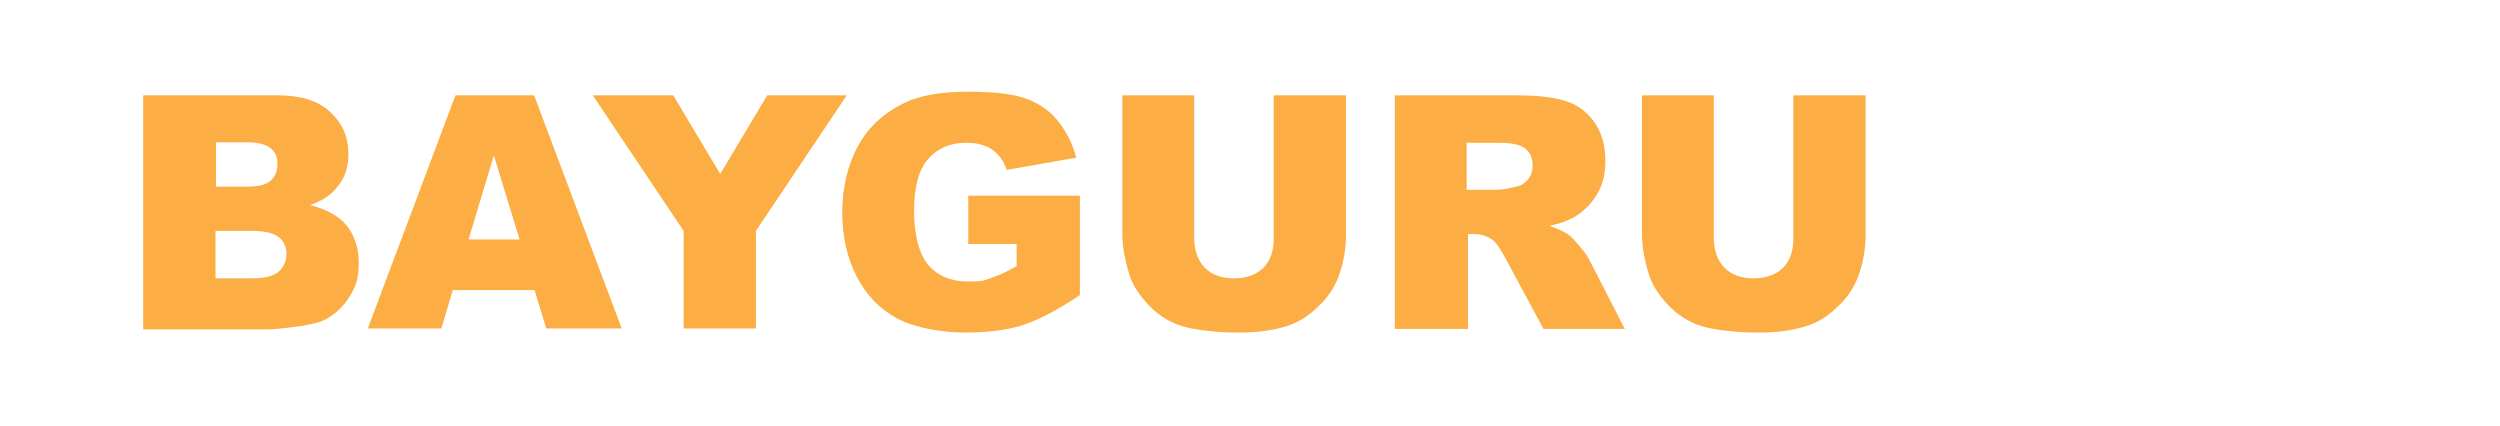
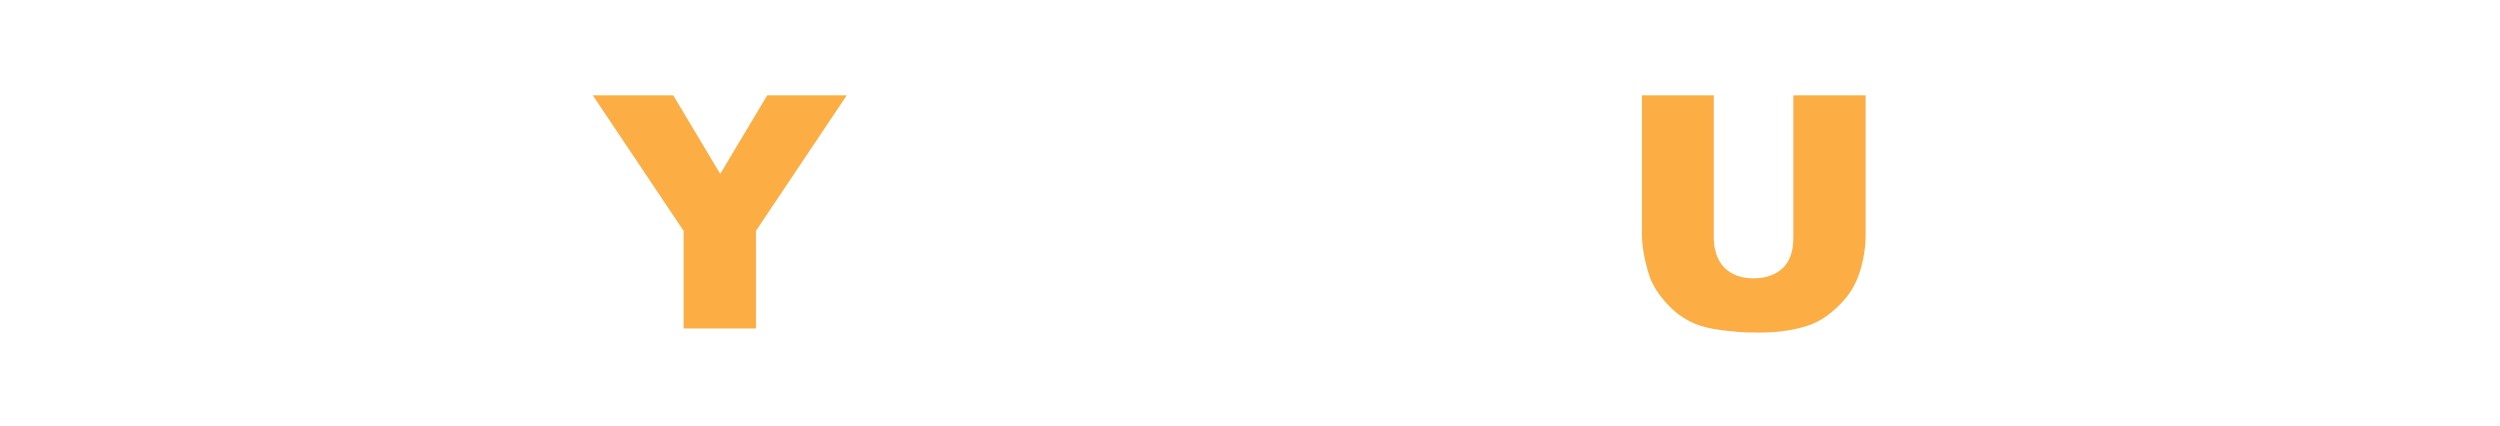
<svg xmlns="http://www.w3.org/2000/svg" id="Layer_1" data-name="Layer 1" version="1.1" viewBox="0 0 553.3 94.2">
  <defs>
    <style>
      .cls-1 {
        fill: #fcad44;
        stroke-width: 0px;
      }
    </style>
  </defs>
-   <path class="cls-1" d="M31.7,21.1h29.9c5,0,8.8,1.2,11.5,3.7,2.7,2.5,4,5.5,4,9.2s-1,5.7-2.9,7.9c-1.3,1.5-3.1,2.6-5.6,3.5,3.7.9,6.4,2.4,8.2,4.6,1.7,2.2,2.6,4.9,2.6,8.2s-.6,5.1-1.9,7.2c-1.2,2.1-2.9,3.8-5.1,5.1-1.3.8-3.4,1.3-6.1,1.7-3.6.5-6,.7-7.1.7h-27.5V21.1ZM47.8,41.3h6.9c2.5,0,4.2-.4,5.2-1.3,1-.9,1.5-2.1,1.5-3.7s-.5-2.7-1.5-3.5c-1-.8-2.7-1.3-5.1-1.3h-7v9.8ZM47.8,61.6h8.1c2.7,0,4.7-.5,5.8-1.5,1.1-1,1.7-2.3,1.7-3.9s-.6-2.8-1.7-3.7c-1.1-.9-3.1-1.4-5.9-1.4h-8.1v10.5Z" />
-   <path class="cls-1" d="M118.3,64.2h-18.1l-2.5,8.5h-16.3l19.4-51.6h17.4l19.4,51.6h-16.7l-2.6-8.5ZM115,53l-5.7-18.6-5.6,18.6h11.3Z" />
  <path class="cls-1" d="M131.3,21.1h17.7l10.4,17.4,10.4-17.4h17.6l-20.1,30v21.6h-16v-21.6l-20.1-30Z" />
-   <path class="cls-1" d="M214.3,54v-10.7h24.7v22c-4.7,3.2-8.9,5.4-12.5,6.6-3.6,1.2-7.9,1.7-12.9,1.7s-11.1-1-15-3.1c-3.9-2.1-6.9-5.2-9-9.3-2.1-4.1-3.2-8.9-3.2-14.2s1.2-10.5,3.5-14.7c2.3-4.2,5.7-7.3,10.2-9.5,3.5-1.7,8.2-2.5,14.1-2.5s10,.5,12.8,1.5c2.8,1,5.2,2.6,7,4.8s3.3,4.9,4.2,8.3l-15.4,2.7c-.6-1.9-1.7-3.4-3.2-4.5-1.5-1-3.4-1.5-5.8-1.5-3.5,0-6.3,1.2-8.4,3.6-2.1,2.4-3.1,6.3-3.1,11.5s1.1,9.6,3.2,12c2.1,2.4,5,3.6,8.8,3.6s3.5-.3,5.1-.8c1.6-.5,3.5-1.4,5.6-2.6v-4.9h-10.7Z" />
-   <path class="cls-1" d="M282,21.1h15.9v30.8c0,3-.5,5.9-1.4,8.6s-2.4,5.1-4.5,7.1c-2,2-4.2,3.5-6.4,4.3-3.1,1.1-6.8,1.7-11.2,1.7s-5.3-.2-8.2-.5c-3-.4-5.5-1-7.4-2.1-2-1-3.8-2.5-5.5-4.5s-2.8-3.9-3.4-5.9c-1-3.3-1.5-6.2-1.5-8.7v-30.8h15.9v31.5c0,2.8.8,5,2.3,6.6,1.6,1.6,3.7,2.4,6.5,2.4s4.9-.8,6.5-2.3c1.6-1.6,2.3-3.8,2.3-6.6v-31.5Z" />
-   <path class="cls-1" d="M308.7,72.7V21.1h26.6c4.9,0,8.7.4,11.3,1.3,2.6.8,4.7,2.4,6.3,4.7,1.6,2.3,2.4,5.1,2.4,8.4s-.6,5.3-1.8,7.4-2.9,3.8-5,5.1c-1.4.8-3.2,1.5-5.6,2,1.9.6,3.3,1.3,4.2,1.9.6.4,1.4,1.3,2.6,2.7s1.9,2.5,2.2,3.2l7.7,15h-18l-8.5-15.8c-1.1-2-2-3.4-2.9-4-1.2-.8-2.5-1.2-3.9-1.2h-1.4v21h-16ZM324.7,42h6.7c.7,0,2.1-.2,4.2-.7,1.1-.2,1.9-.8,2.6-1.6.7-.9,1-1.9,1-3,0-1.7-.5-2.9-1.6-3.8-1.1-.9-3-1.3-6-1.3h-7v10.5Z" />
  <path class="cls-1" d="M397,21.1h15.9v30.8c0,3-.5,5.9-1.4,8.6s-2.4,5.1-4.5,7.1c-2,2-4.2,3.5-6.4,4.3-3.1,1.1-6.8,1.7-11.2,1.7s-5.3-.2-8.2-.5c-3-.4-5.5-1-7.4-2.1-2-1-3.8-2.5-5.5-4.5s-2.8-3.9-3.4-5.9c-1-3.3-1.5-6.2-1.5-8.7v-30.8h15.9v31.5c0,2.8.8,5,2.3,6.6,1.6,1.6,3.7,2.4,6.5,2.4s4.9-.8,6.5-2.3c1.6-1.6,2.3-3.8,2.3-6.6v-31.5Z" />
</svg>